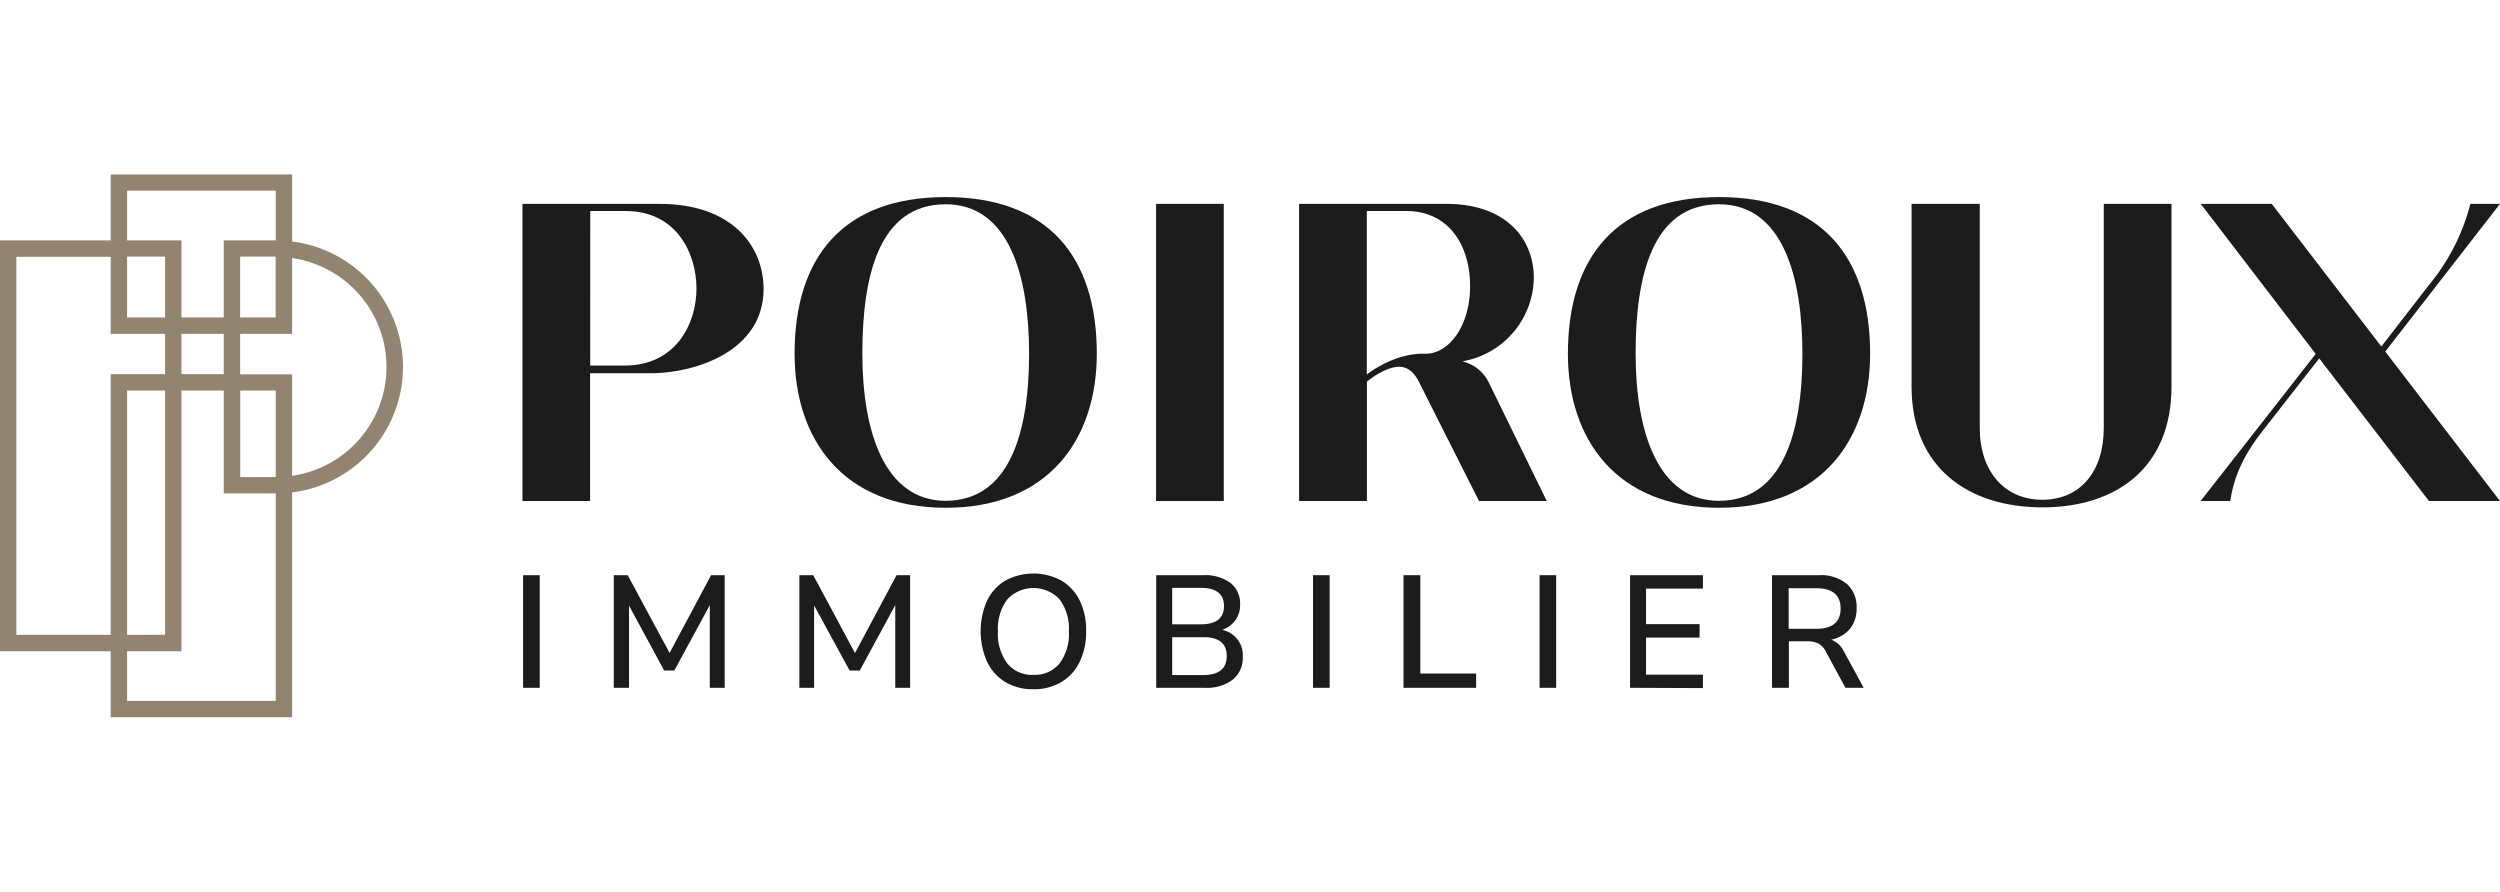
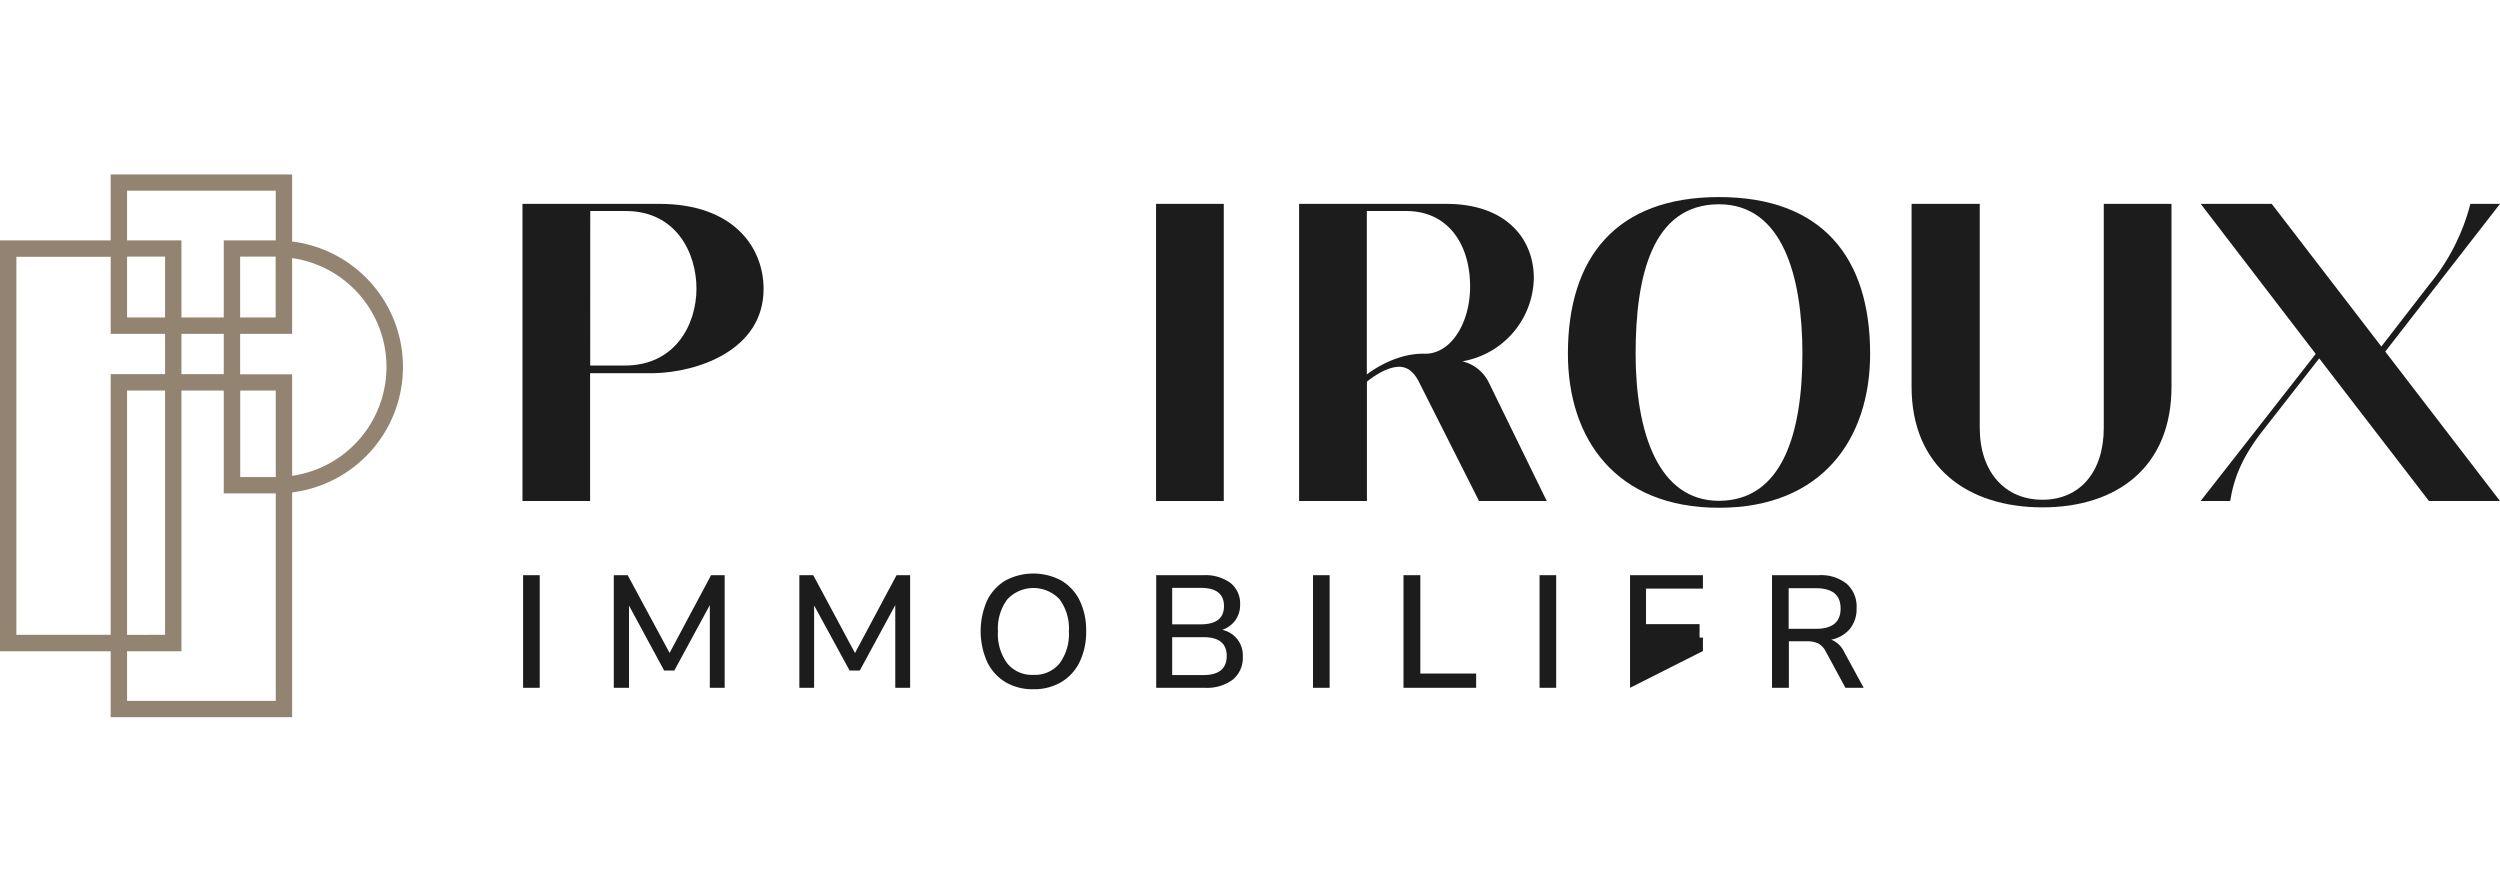
<svg xmlns="http://www.w3.org/2000/svg" width="300" viewBox="0 0 492.84 107">
  <defs>
    <style>.cls-1{fill:#938471;}.cls-2{fill:#1c1c1c;}</style>
  </defs>
  <g>
    <g>
      <path class="cls-1" d="M57.59,107V62.68a24.92,24.92,0,0,0,0-49.46V0H21.82V13H0V94H21.82v13Zm-3.23-3.23H25.05V94H35.77V42.6h8.34V62.88H54.36Zm-29.31-13V42.6h7.49V90.75ZM35.77,39.37V31.43h8.34v7.94ZM54.36,59.66h-7V42.6h7Zm3.23-43.17a21.68,21.68,0,0,1,0,42.92v-20H47.34V31.43H57.59ZM47.34,28.2v-12h7v12Zm-22.29-25H54.36V13H44.11V28.2H35.77V13H25.05Zm0,13h7.49v12H25.05ZM3.23,90.75V16.24H21.82V31.43H32.54v7.94H21.82V90.75Z" />
      <path class="cls-2" d="M103,64.38V5.8h27c14.44,0,20.53,8.42,20.53,16.77,0,12.18-13.19,16.44-21.61,16.61H116.33v25.2Zm13.35-26.71h6.85c9.84,0,14.1-8,14.1-15.18,0-7-4-15.28-13.94-15.28h-7Z" />
-       <path class="cls-2" d="M156.64,35.34c0-19,9.51-30.88,29.79-30.88s29.79,11.85,29.79,30.88c0,16.85-9.51,30.37-29.79,30.37S156.64,52.19,156.64,35.34Zm46.23,0c0-15.27-3.92-29.46-16.44-29.46C173.24,5.88,170,20.07,170,35.34c0,15.6,4.51,29,16.44,29C199,64.3,202.87,50.94,202.87,35.34Z" />
      <path class="cls-2" d="M227.9,64.38V5.8h13.35V64.38Z" />
      <path class="cls-2" d="M304.92,64.38H291.57l-12-23.79c-.92-1.66-2.09-2.67-3.76-2.67s-3.92,1-6.34,2.92V64.38H256.1V5.8h29c11.93,0,17.27,7,17.27,14.6a16.93,16.93,0,0,1-14.1,16.44A7.82,7.82,0,0,1,293.49,41ZM289.81,22.07c0-8.18-4.25-14.86-12.6-14.86h-7.76V39.43c2.76-2.09,7-4.18,11.35-4.09C285.81,35.5,289.81,29.58,289.81,22.07Z" />
      <path class="cls-2" d="M309.09,35.34c0-19,9.51-30.88,29.79-30.88s29.79,11.85,29.79,30.88c0,16.85-9.51,30.37-29.79,30.37S309.09,52.19,309.09,35.34Zm46.23,0c0-15.27-3.92-29.46-16.44-29.46-13.19,0-16.44,14.19-16.44,29.46,0,15.6,4.51,29,16.44,29C351.4,64.3,355.32,50.94,355.32,35.34Z" />
      <path class="cls-2" d="M376.84,41.85V5.8h13.44V49.94c0,8.76,5,14.19,12.35,14.19s12.1-5.43,12.1-14.19V5.8h13.35V41.85c0,15.85-10.76,23.78-25.45,23.78S376.84,57.7,376.84,41.85Z" />
      <path class="cls-2" d="M492.84,5.8,470.22,34.92l22.62,29.46h-14L457.2,36.26,446,50.61c-3.76,4.84-5.59,8.93-6.34,13.77h-5.84l22.69-29L433.84,5.8h14l21.61,28.12,9.43-12.19A41,41,0,0,0,487,5.8Z" />
      <path class="cls-2" d="M103.12,101.2V79h3.28V101.2Z" />
      <path class="cls-2" d="M121,101.2V79h2.74L132,94.33,140.18,79h2.68V101.2h-2.93V84.9l-7,12.9h-2L124,85V101.2Z" />
      <path class="cls-2" d="M157.58,101.2V79h2.74l8.23,15.35L176.74,79h2.68V101.2h-2.93V84.9l-7,12.9h-2l-7-12.83V101.2Z" />
      <path class="cls-2" d="M203.72,101.48a10.43,10.43,0,0,1-5.51-1.4,9.34,9.34,0,0,1-3.61-4,14.91,14.91,0,0,1,0-12.09,9.31,9.31,0,0,1,3.61-3.94,11.67,11.67,0,0,1,11,0A9.3,9.3,0,0,1,212.85,84a13.32,13.32,0,0,1,1.27,6,13.51,13.51,0,0,1-1.27,6.07,9.32,9.32,0,0,1-3.63,4A10.46,10.46,0,0,1,203.72,101.48Zm0-2.83a6.28,6.28,0,0,0,5.16-2.26,9.77,9.77,0,0,0,1.84-6.32,9.69,9.69,0,0,0-1.83-6.3,7.06,7.06,0,0,0-10.32,0,9.64,9.64,0,0,0-1.84,6.3,9.71,9.71,0,0,0,1.84,6.32A6.27,6.27,0,0,0,203.72,98.65Z" />
      <path class="cls-2" d="M227.93,101.2V79h9.26a8.42,8.42,0,0,1,5.38,1.53,5.16,5.16,0,0,1,1.9,4.27,5.08,5.08,0,0,1-.94,3.09,5.4,5.4,0,0,1-2.59,1.89A5.1,5.1,0,0,1,245,95.05a5.53,5.53,0,0,1-2,4.56,8.48,8.48,0,0,1-5.47,1.59Zm3.15-12.51h5.61q4.6,0,4.6-3.6t-4.6-3.59h-5.61Zm0,10h6.11q4.63,0,4.64-3.75t-4.64-3.72h-6.11Z" />
      <path class="cls-2" d="M258.84,101.2V79h3.28V101.2Z" />
      <path class="cls-2" d="M276.68,101.2V79H280V98.39h11v2.81Z" />
      <path class="cls-2" d="M303.5,101.2V79h3.28V101.2Z" />
-       <path class="cls-2" d="M321.34,101.2V79h14.37v2.65H324.49v7h10.56v2.65H324.49v7.31h11.22v2.65Z" />
+       <path class="cls-2" d="M321.34,101.2V79h14.37v2.65H324.49v7h10.56v2.65H324.49h11.22v2.65Z" />
      <path class="cls-2" d="M349.33,101.2V79h9.2a8.11,8.11,0,0,1,5.55,1.72A6,6,0,0,1,366,85.5a6.22,6.22,0,0,1-1.32,4.09A6.47,6.47,0,0,1,361,91.71a4.72,4.72,0,0,1,2.55,2.43l3.85,7.06h-3.6l-3.84-7.09a3.73,3.73,0,0,0-1.53-1.66,5.11,5.11,0,0,0-2.22-.42h-3.56v9.17Zm3.28-11.63H358q4.85,0,4.85-4t-4.85-4h-5.39Z" />
    </g>
  </g>
</svg>